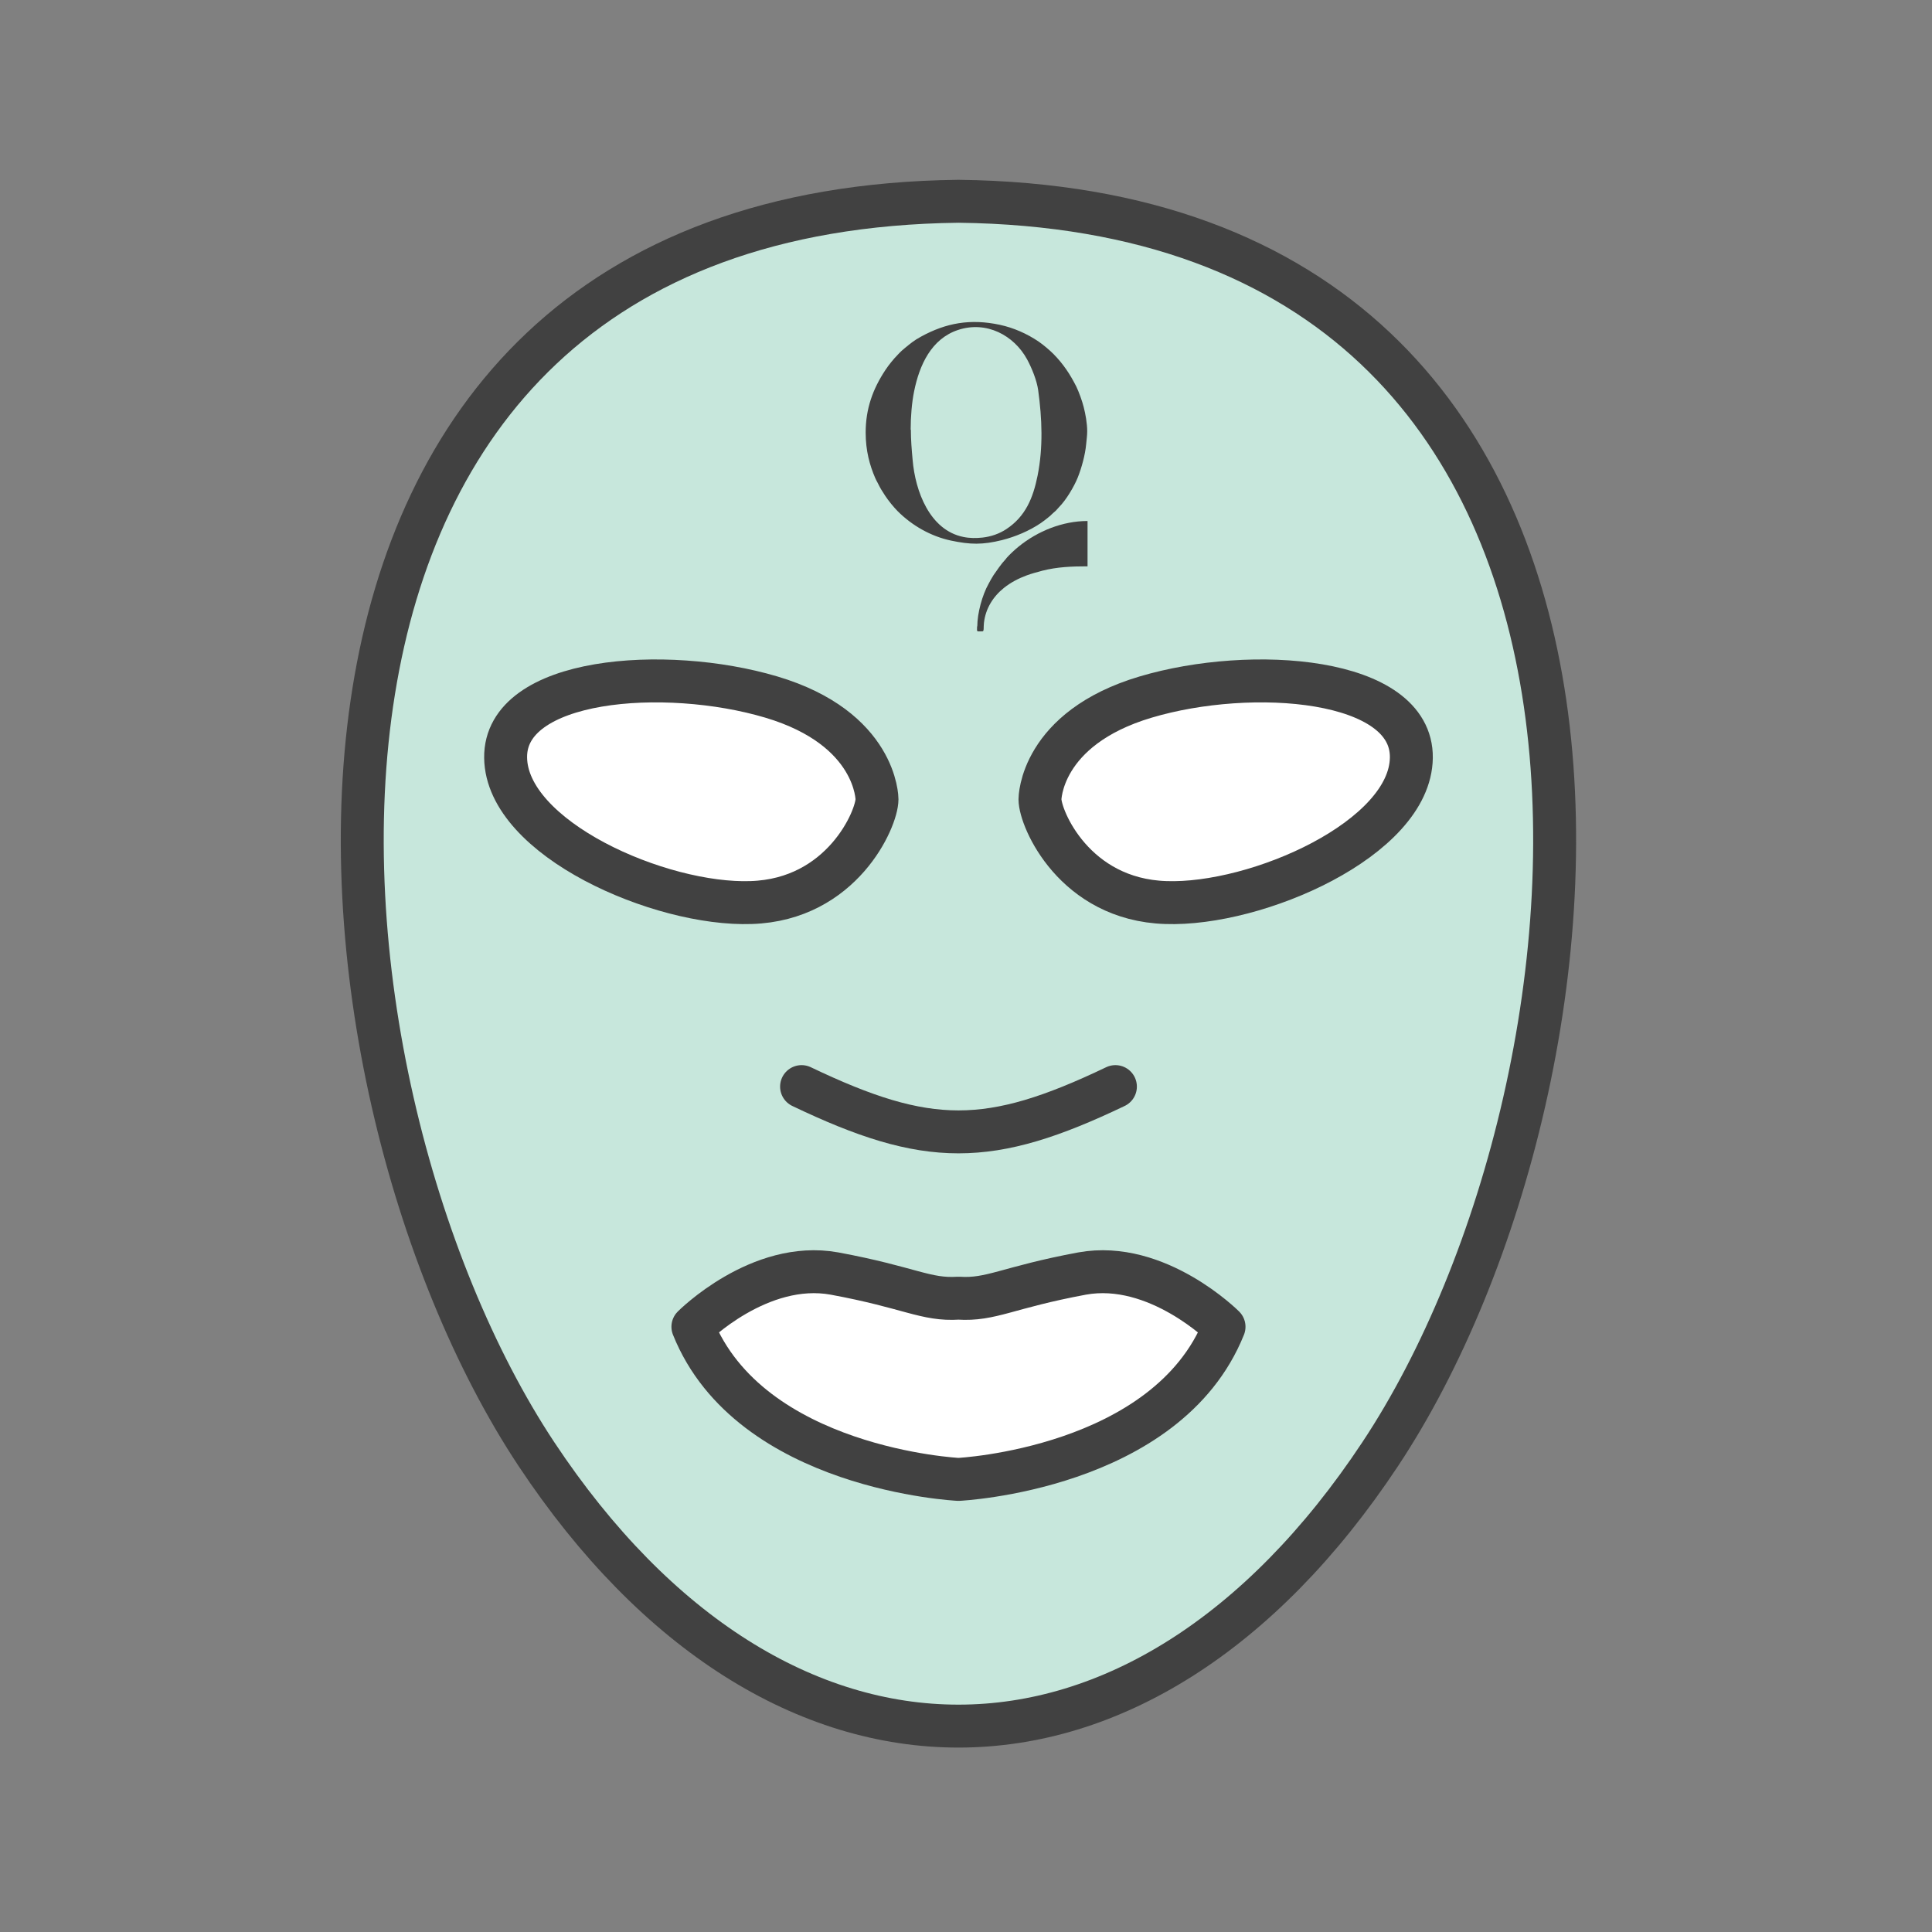
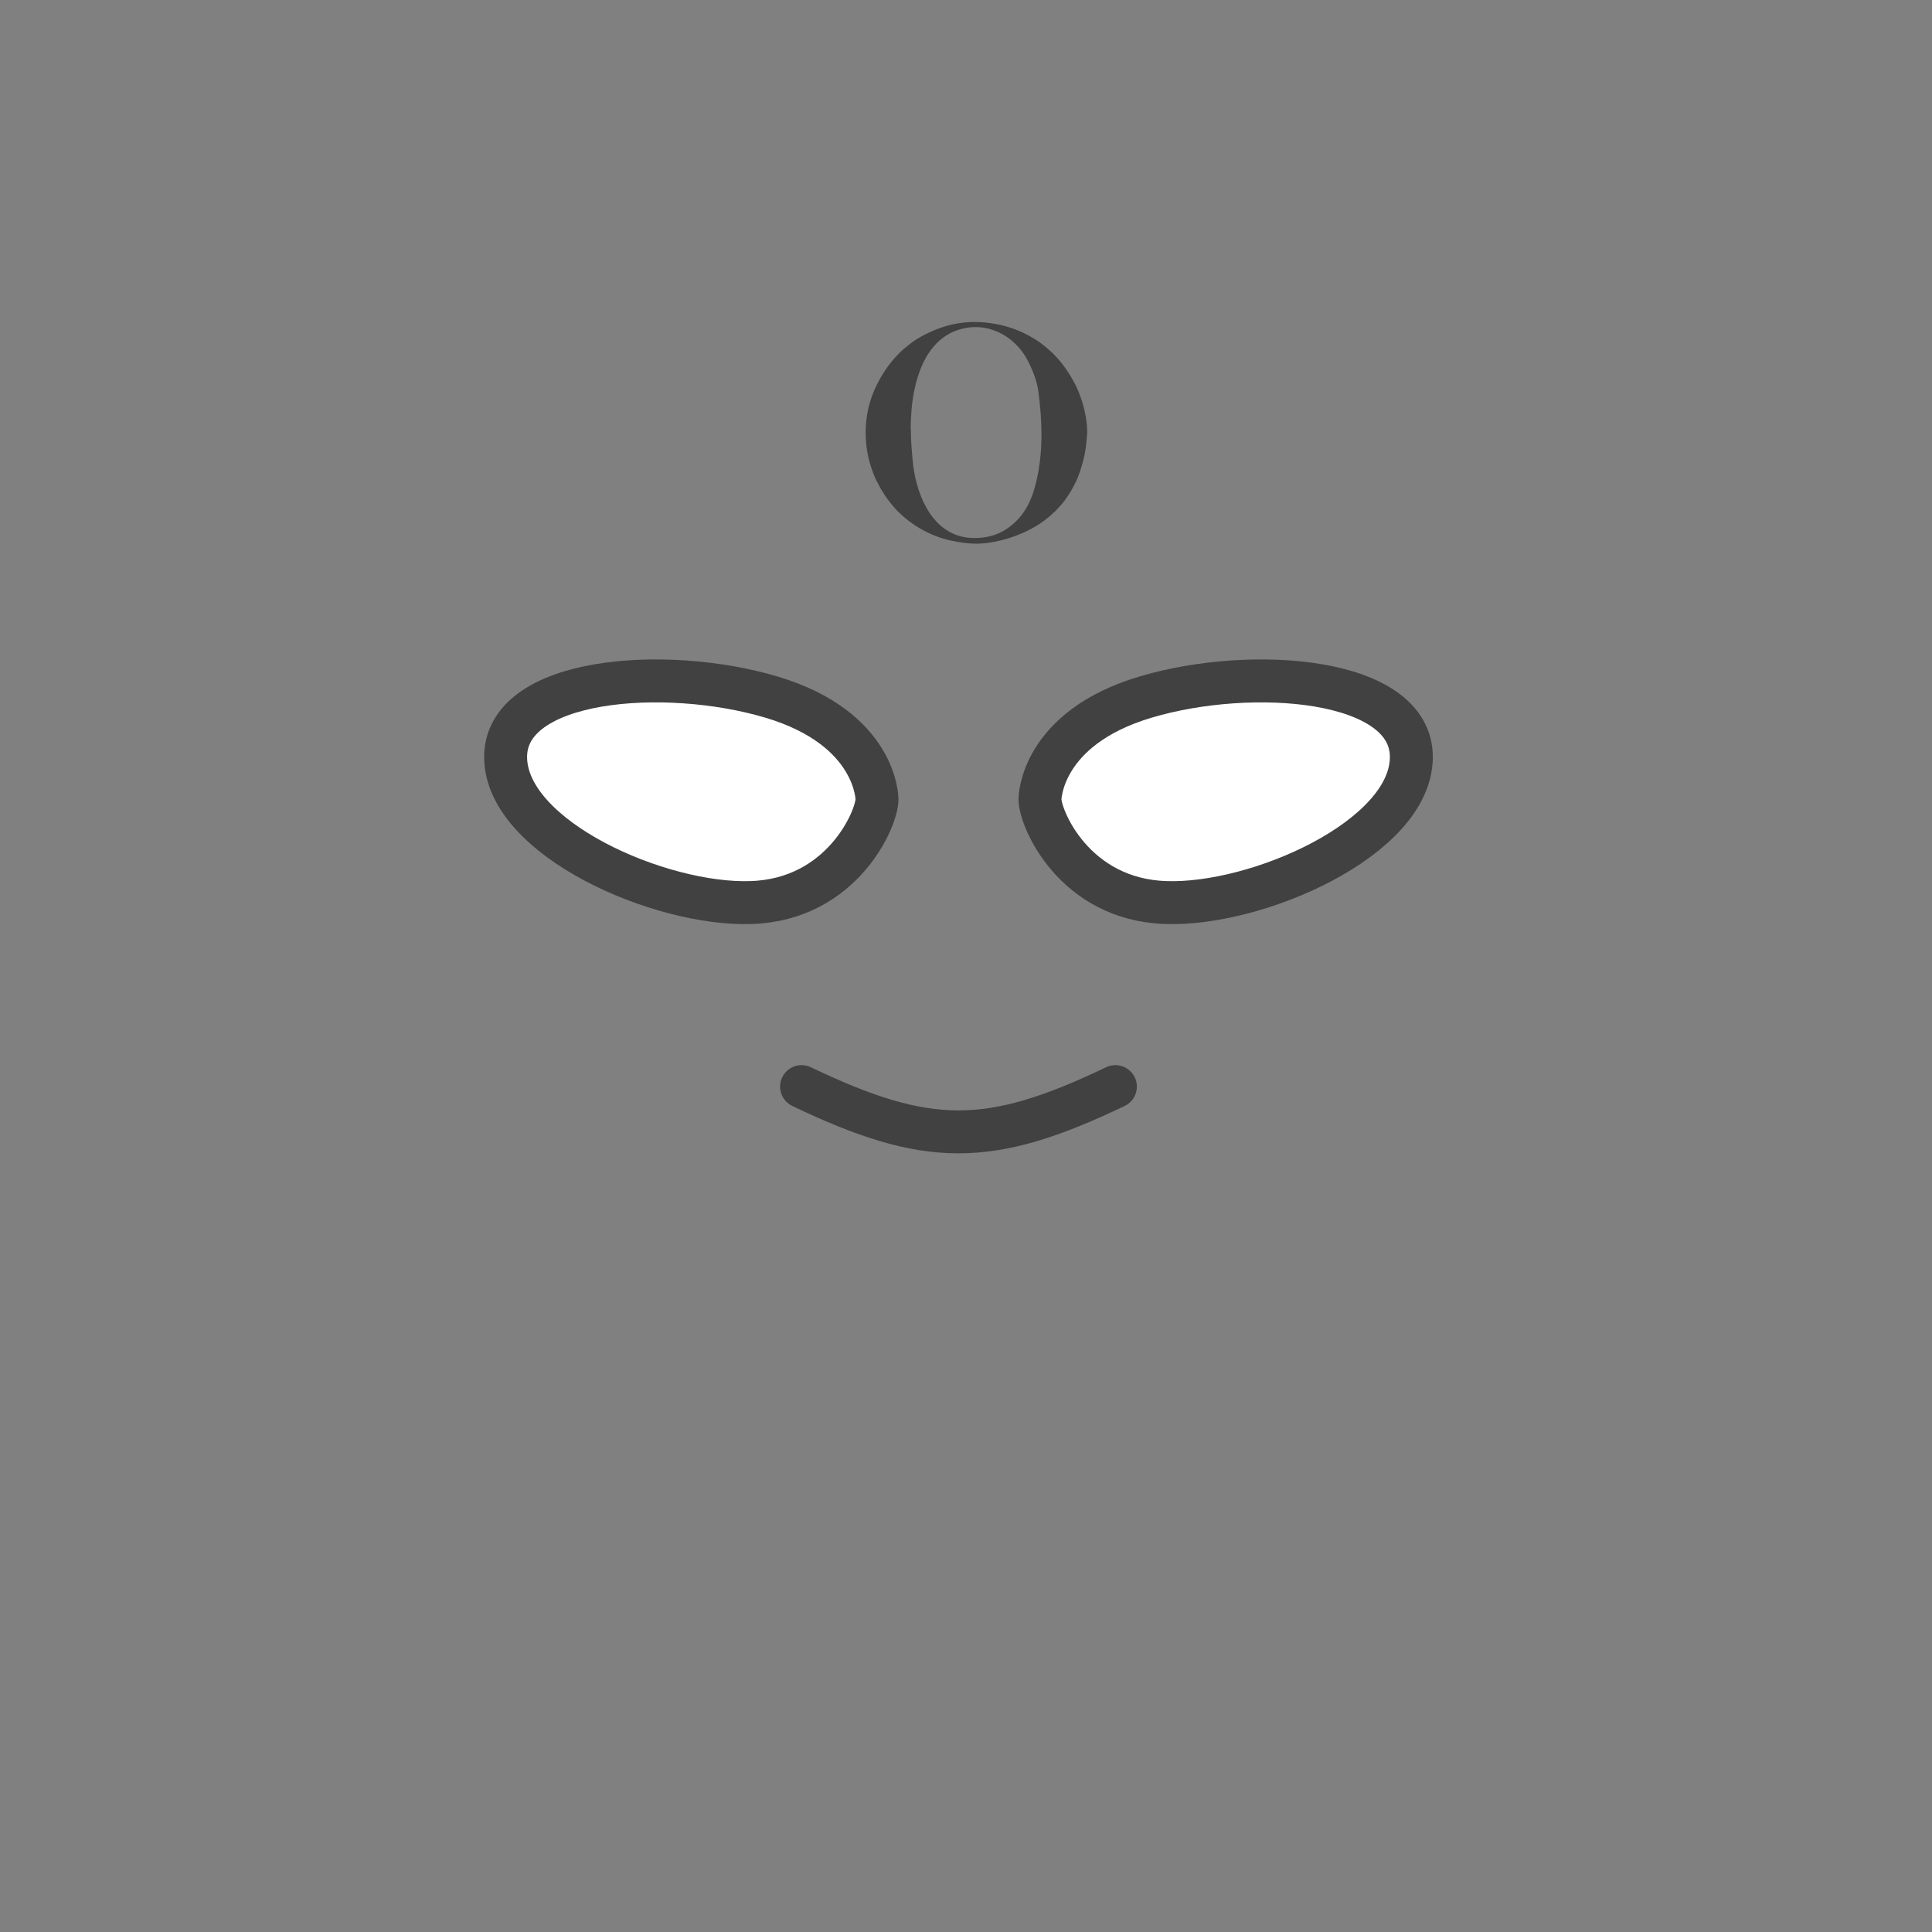
<svg xmlns="http://www.w3.org/2000/svg" width="45" height="45" viewBox="0 0 45 45" fill="none">
  <rect x="0" y="0" width="45" height="45" fill="#808080" stroke="none" />
-   <path fill-rule="evenodd" clip-rule="evenodd" d="M12.493 33.867C6.732 25.167 4.876 4.896 22.325 4.688C39.774 4.896 37.918 25.167 32.149 33.867C26.554 42.317 18.096 42.317 12.493 33.867Z" fill="#C7E7DC" stroke="#414141" stroke-miterlimit="2.613" stroke-linecap="round" stroke-linejoin="round" />
  <path fill-rule="evenodd" clip-rule="evenodd" d="M21.211 10.009C21.211 9.704 21.238 9.377 21.291 9.117C21.415 8.5 21.694 7.892 22.313 7.686C22.975 7.466 23.618 7.809 23.924 8.372C24.031 8.57 24.149 8.857 24.181 9.087C24.272 9.747 24.299 10.419 24.168 11.076C24.063 11.599 23.886 12.03 23.438 12.325C23.28 12.43 23.085 12.499 22.886 12.521C22.736 12.537 22.586 12.537 22.441 12.507C21.651 12.349 21.318 11.435 21.257 10.714C21.235 10.473 21.216 10.251 21.216 10.007L21.211 10.009ZM20.163 10.076C20.163 10.497 20.257 10.838 20.386 11.135C20.402 11.173 20.421 11.207 20.439 11.24C20.509 11.379 20.53 11.414 20.616 11.545C20.694 11.663 20.809 11.805 20.906 11.904C21.243 12.242 21.68 12.491 22.149 12.591C22.602 12.687 22.886 12.692 23.339 12.58C23.648 12.502 23.974 12.365 24.235 12.188C24.299 12.146 24.36 12.097 24.419 12.049C24.449 12.025 24.476 12.004 24.503 11.974C24.535 11.942 24.559 11.926 24.591 11.896C24.62 11.867 24.637 11.843 24.666 11.813C24.832 11.647 25.017 11.336 25.103 11.122C25.191 10.902 25.277 10.594 25.299 10.344C25.307 10.251 25.323 10.146 25.323 10.044C25.323 9.862 25.282 9.637 25.242 9.484C25.207 9.342 25.132 9.136 25.071 9.007C24.926 8.72 24.77 8.482 24.54 8.248C24.441 8.149 24.304 8.034 24.192 7.956C23.918 7.771 23.61 7.635 23.286 7.565C22.605 7.42 22.039 7.519 21.452 7.841C21.289 7.929 21.211 7.997 21.077 8.106C20.97 8.192 20.919 8.254 20.833 8.345L20.761 8.431C20.713 8.492 20.667 8.549 20.624 8.616C20.327 9.063 20.163 9.524 20.163 10.076Z" fill="#414141" />
-   <path fill-rule="evenodd" clip-rule="evenodd" d="M22.758 14.59C22.758 14.729 22.733 14.705 22.884 14.705C22.924 14.705 22.905 14.619 22.918 14.507C22.956 14.175 23.13 13.896 23.385 13.692C23.543 13.566 23.723 13.472 23.918 13.4C24.036 13.357 24.149 13.328 24.277 13.293C24.626 13.204 24.969 13.191 25.331 13.191V12.135C24.749 12.135 24.167 12.371 23.725 12.732C23.647 12.794 23.511 12.92 23.446 12.995C23.43 13.017 23.428 13.022 23.409 13.041C23.331 13.121 23.203 13.306 23.141 13.397C23.098 13.464 23.063 13.528 23.026 13.598C22.878 13.861 22.763 14.284 22.763 14.59H22.758Z" fill="#414141" />
  <path fill-rule="evenodd" clip-rule="evenodd" d="M24.223 18.616C24.223 18.616 24.223 16.967 26.687 16.235C29.151 15.502 32.898 15.777 32.873 17.65C32.848 19.532 29.276 21.097 27.154 21.022C25.031 20.955 24.223 19.074 24.223 18.616Z" fill="white" stroke="#414141" stroke-miterlimit="2.613" stroke-linecap="round" stroke-linejoin="round" />
-   <path fill-rule="evenodd" clip-rule="evenodd" d="M22.325 34.458C22.325 34.458 17.471 34.225 16.139 30.903C16.139 30.903 17.688 29.346 19.436 29.663C21.193 29.988 21.559 30.287 22.325 30.237C23.091 30.287 23.457 29.988 25.205 29.663C26.954 29.346 28.51 30.903 28.51 30.903C27.178 34.225 22.325 34.458 22.325 34.458Z" fill="white" stroke="#414141" stroke-miterlimit="2.613" stroke-linecap="round" stroke-linejoin="round" />
  <path d="M18.67 25.309C21.609 26.715 23.041 26.715 25.98 25.309" stroke="#414141" stroke-miterlimit="2.613" stroke-linecap="round" stroke-linejoin="round" />
  <path fill-rule="evenodd" clip-rule="evenodd" d="M20.427 18.616C20.427 18.616 20.427 16.967 17.963 16.235C15.498 15.502 11.752 15.777 11.777 17.65C11.802 19.532 15.374 21.097 17.497 21.022C19.611 20.955 20.427 19.074 20.427 18.616Z" fill="white" stroke="#414141" stroke-miterlimit="2.613" stroke-linecap="round" stroke-linejoin="round" />
</svg>